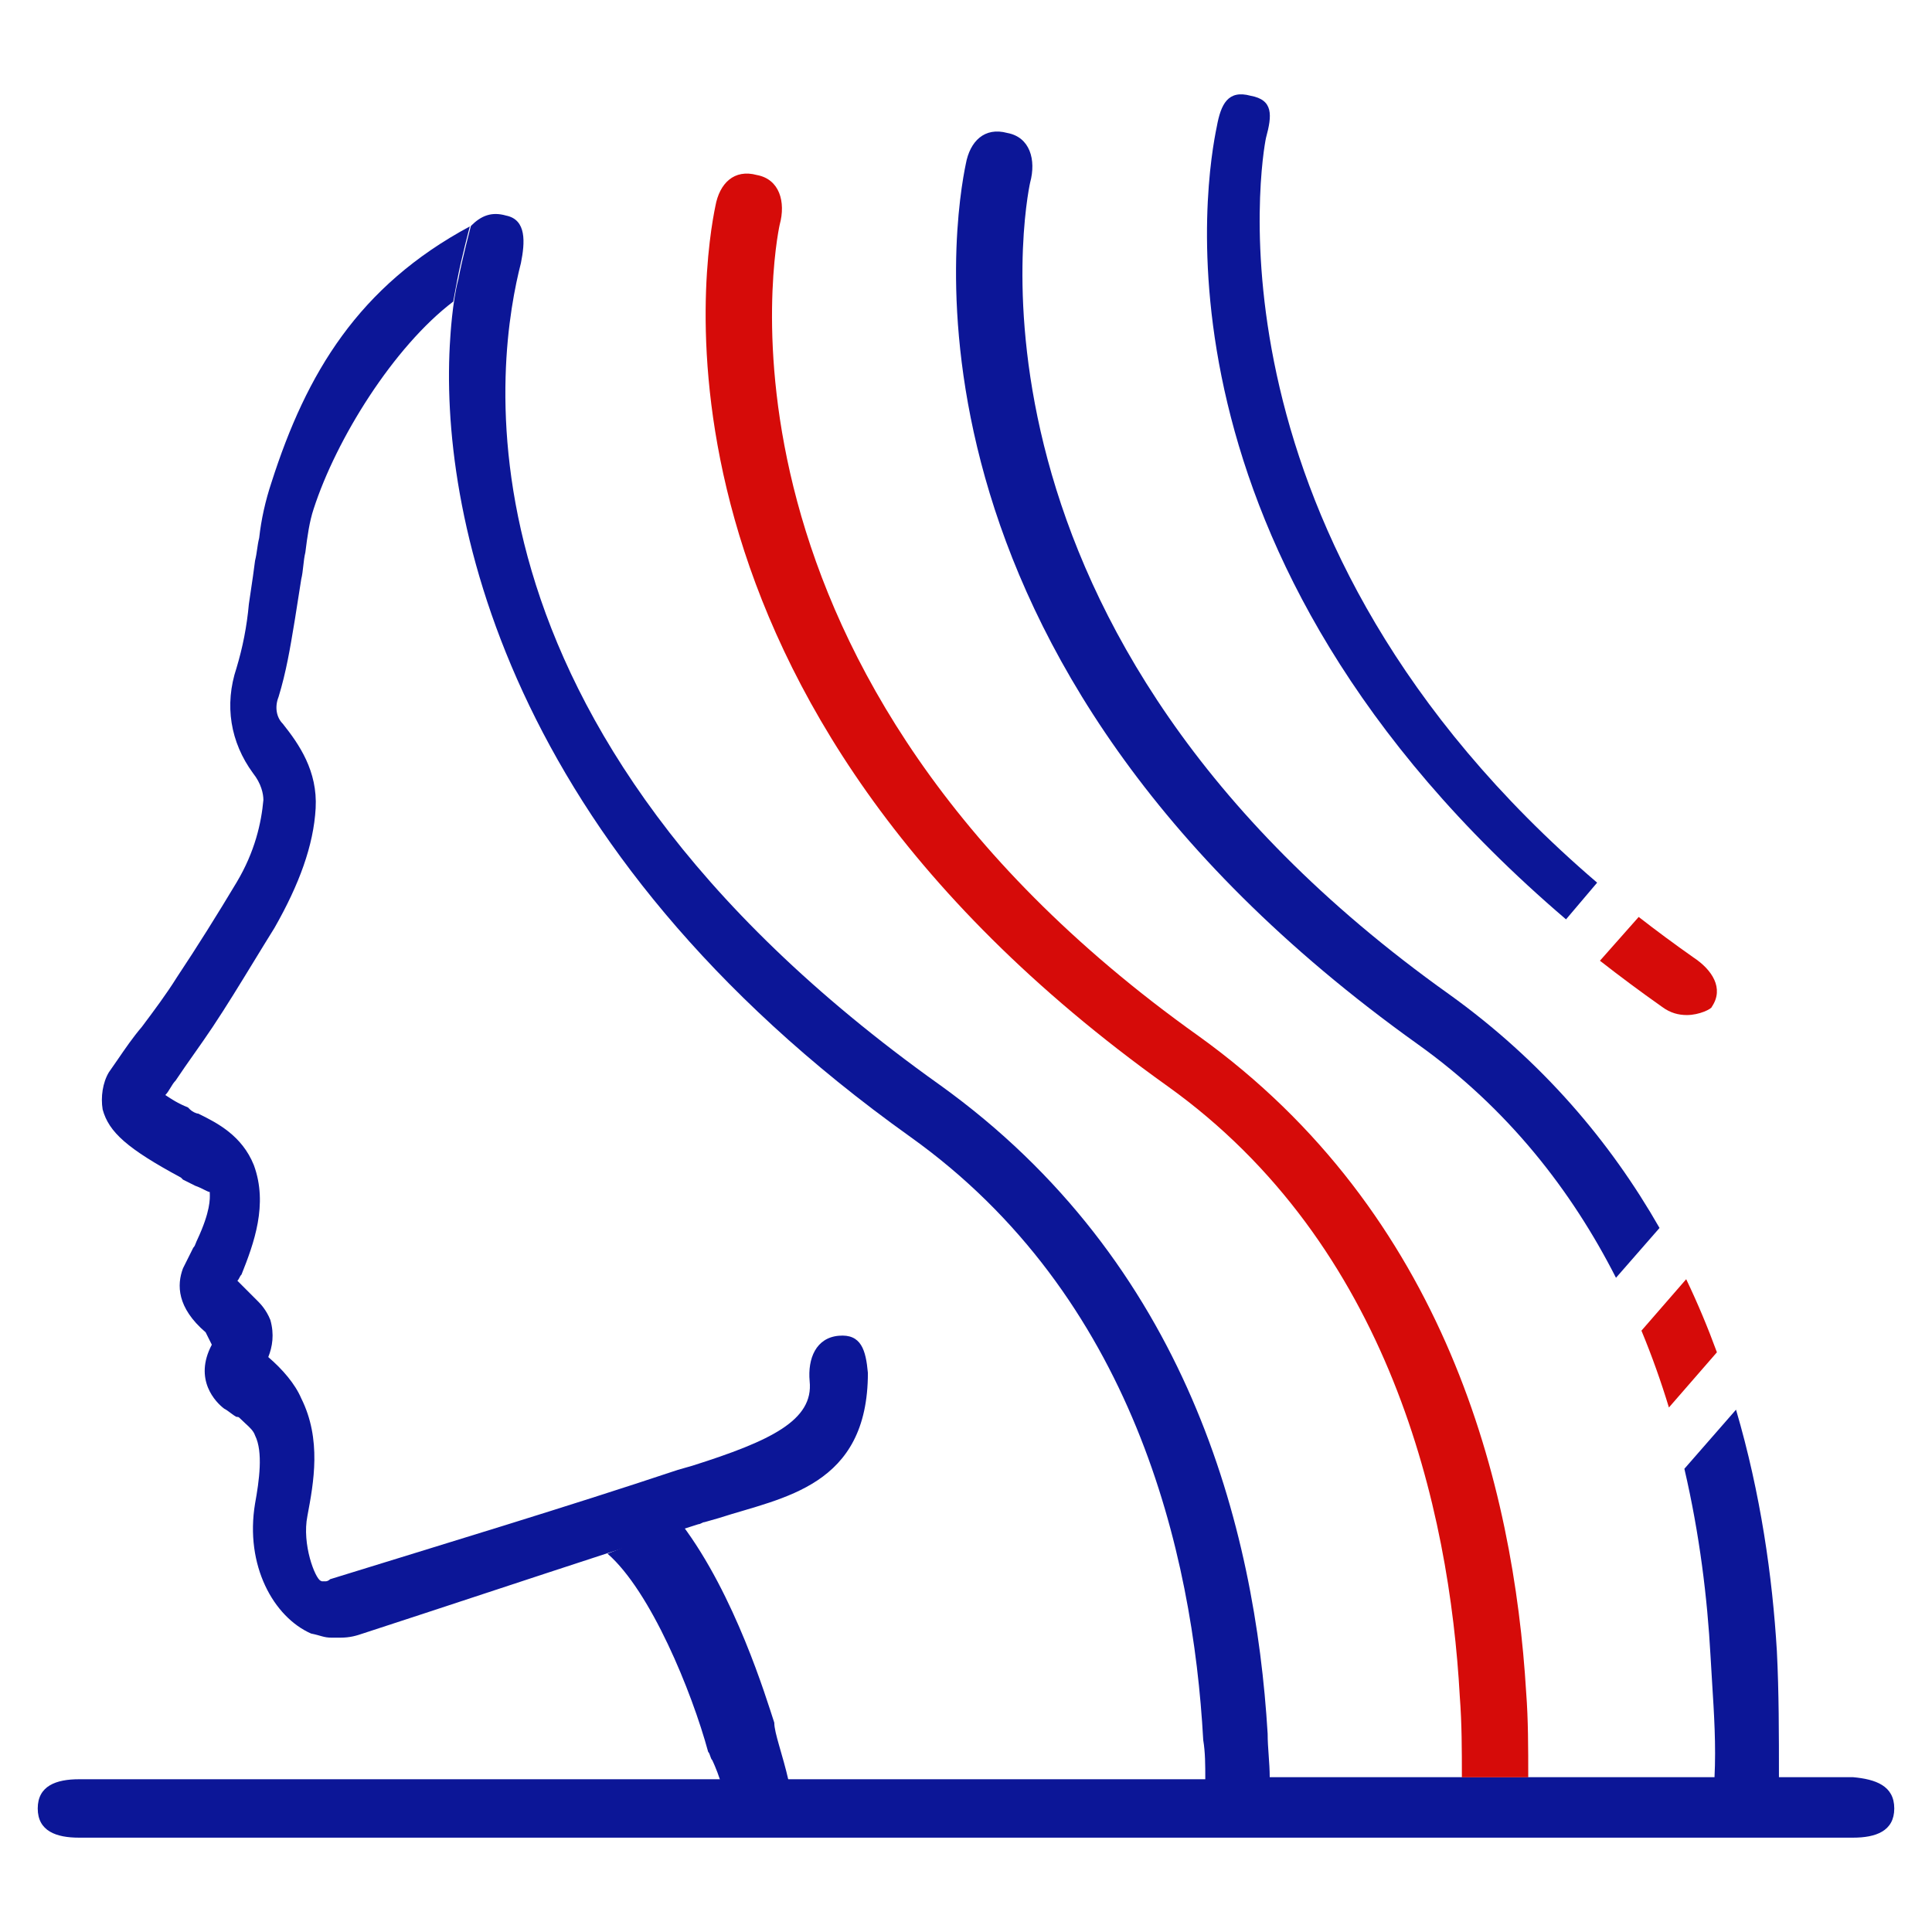
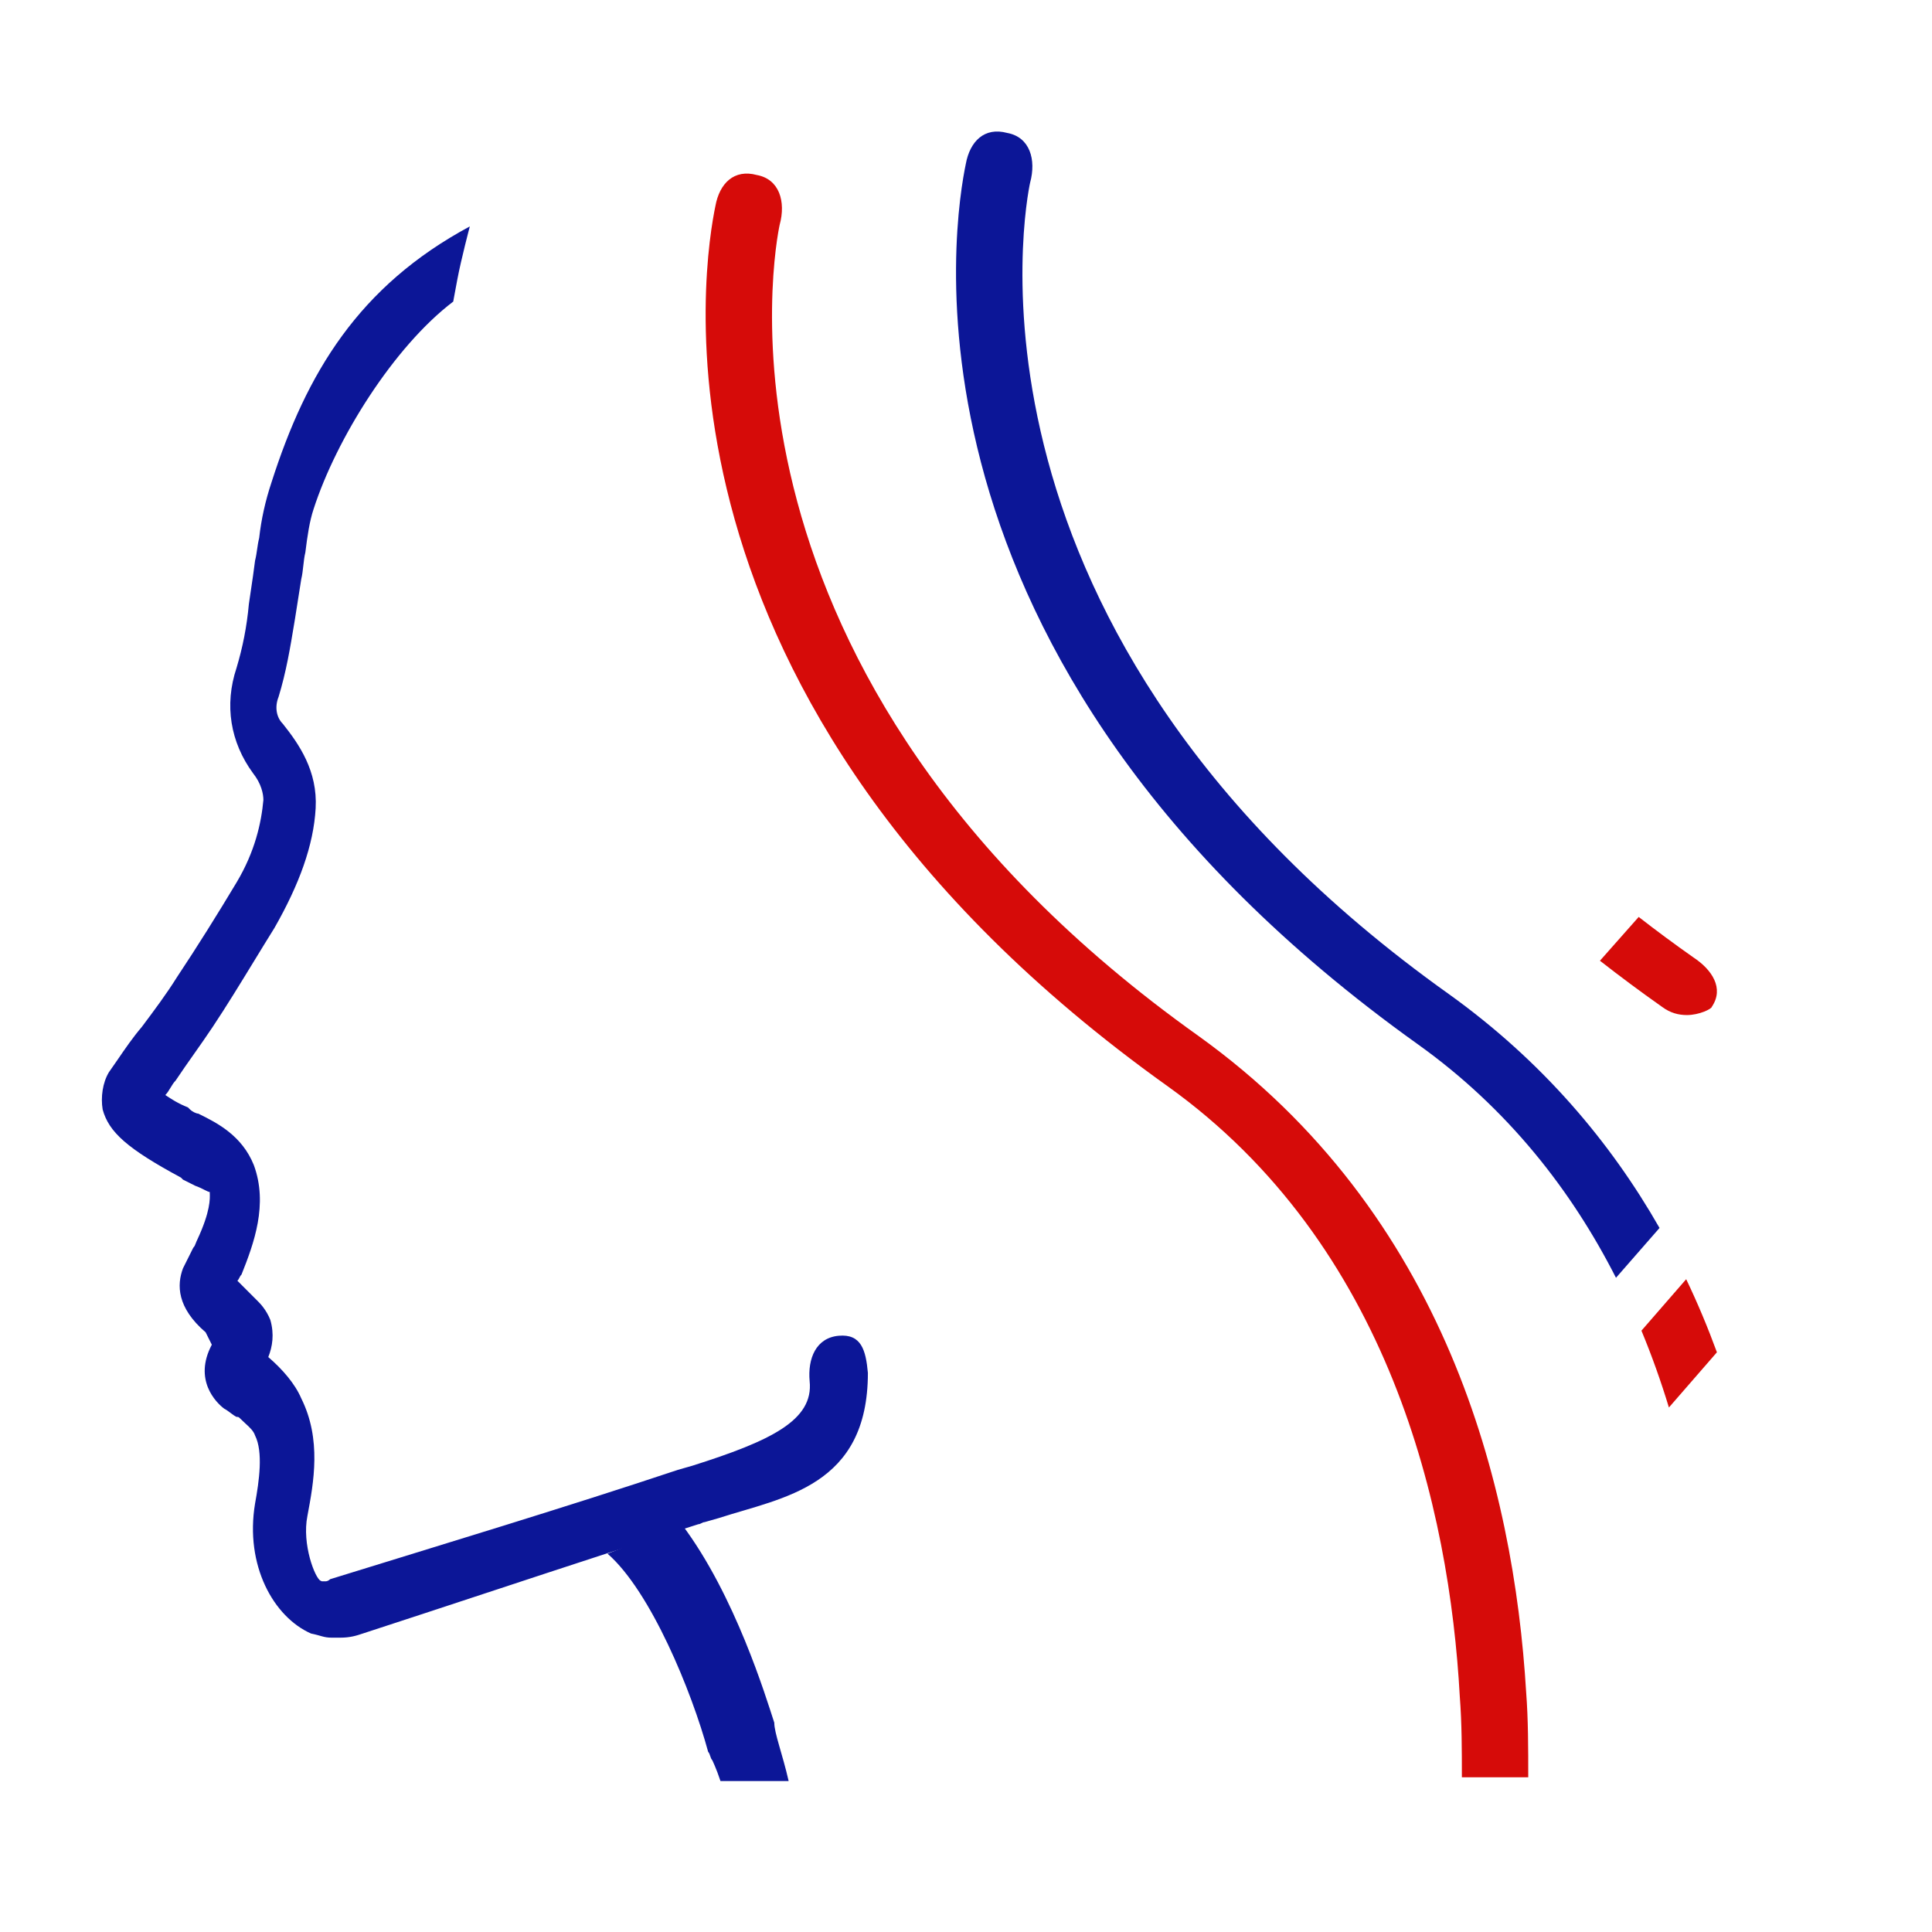
<svg xmlns="http://www.w3.org/2000/svg" width="512" height="512" viewBox="0 0 512 512" fill="none">
  <path d="M90.124 434C92.853 434 94.49 433.453 96.128 432.906C107.044 429.352 117.823 425.798 128.602 422.244C139.382 418.69 150.161 415.136 161.077 411.582L185.092 403.927C185.365 403.927 185.637 403.79 185.91 403.654C186.183 403.517 186.456 403.38 186.729 403.38L190.55 402.287L190.578 402.277C207.506 396.807 230 393.995 230 363.832C229.454 357.818 228.26 353.443 222.257 353.99C216.253 354.537 214.019 360.005 214.564 366.019C215.656 376.408 204.194 381.876 183.454 388.438L179.634 389.531C150.161 399.373 117.49 409.215 87.472 418.511C86.926 419.057 86.38 419.057 86.38 419.057H85.289C85.198 419.012 85.086 418.963 84.956 418.907C83.516 418.281 79.966 409.263 81.468 401.74L81.49 401.622C83.125 392.888 85.264 381.46 79.831 370.573C78.194 366.746 74.919 362.918 71.098 359.637C72.19 356.904 72.736 353.623 71.644 349.795C70.552 347.061 68.915 345.421 68.369 344.874L62.911 339.406C63.184 339.133 63.321 338.86 63.457 338.586C63.594 338.313 63.73 338.039 64.003 337.766C67.278 329.564 71.098 319.175 67.278 308.787C64.126 300.894 57.437 297.558 53.046 295.369C52.874 295.283 52.706 295.199 52.541 295.117C51.995 295.117 50.904 294.57 50.358 294.023L49.812 293.477C47.083 292.383 45.446 291.289 43.809 290.196C44.354 289.649 44.764 288.966 45.173 288.282C45.583 287.599 45.992 286.915 46.538 286.368C48.175 283.908 49.812 281.584 51.45 279.26C53.087 276.936 54.724 274.613 56.362 272.152C60 266.684 63.639 260.73 67.278 254.776L67.278 254.775L67.279 254.774L67.279 254.774L67.28 254.773C69.099 251.797 70.917 248.821 72.736 245.906C79.285 234.424 83.106 224.035 83.651 214.193C84.197 204.351 79.285 197.243 74.919 191.775C73.281 190.135 72.736 187.401 73.827 184.667C75.843 178.102 76.928 171.537 77.942 165.404L78.066 164.657C78.109 164.4 78.151 164.144 78.194 163.889C78.466 162.249 78.739 160.471 79.012 158.694C79.285 156.917 79.558 155.14 79.831 153.5C80.104 152.406 80.24 151.176 80.377 149.946C80.513 148.716 80.65 147.485 80.922 146.392C81.468 142.018 82.014 138.19 83.106 134.909C89.109 116.319 104.289 91.944 120.117 79.915C120.117 79.915 120.061 80.107 121.181 74.149C122.23 68.57 124.509 60 124.509 60C95.036 75.857 81.238 98.822 71.96 127.801C70.322 132.722 69.231 137.643 68.685 142.564C68.412 143.658 68.275 144.615 68.139 145.572C68.002 146.529 67.866 147.485 67.593 148.579C67.229 151.495 66.865 153.925 66.502 156.356C66.32 157.571 66.138 158.786 65.956 160.061C65.41 166.076 64.318 171.544 62.681 177.012C59.406 186.854 61.044 196.696 67.047 204.898C69.231 207.632 69.802 210.365 69.802 212.006C69.256 218.02 67.593 225.675 62.681 233.877C57.769 242.079 52.311 250.827 46.853 259.029C44.124 263.404 40.849 267.778 37.575 272.152C35.247 274.873 33.195 277.869 31.223 280.75C30.421 281.922 29.631 283.074 28.842 284.181C27.205 286.915 26.659 290.743 27.205 294.023C28.842 300.038 33.754 304.412 47.945 312.067L48.49 312.614L51.765 314.254C52.584 314.528 53.403 314.938 54.085 315.28C54.767 315.621 55.313 315.895 55.586 315.895C55.586 315.995 55.59 316.114 55.596 316.254C55.649 317.633 55.781 321.023 52.311 328.471C52.103 328.888 51.974 329.226 51.864 329.515C51.686 329.982 51.557 330.32 51.219 330.658L48.49 336.126C46.853 340.5 46.853 346.515 54.494 353.076L56.132 356.357C51.219 365.652 57.223 371.667 59.406 373.307C59.952 373.58 60.498 373.991 61.044 374.401C61.59 374.811 62.135 375.221 62.681 375.494C62.913 375.494 63.046 375.494 63.165 375.536C63.325 375.593 63.459 375.727 63.773 376.041C64.201 376.47 64.629 376.861 65.037 377.235C66.191 378.29 67.19 379.204 67.593 380.415C69.776 384.789 68.685 392.444 67.593 398.459C64.864 414.863 72.505 428.532 82.432 432.906C85.161 433.453 85.758 434 87.941 434H90.124Z" fill="#0C1697" />
  <path d="M188.759 466.472C188.759 466.472 189.848 468.683 190.936 472H209C207.367 464.813 205.19 459.285 205.19 456.52C203.013 449.886 194.848 422.797 180.697 404L161 411.74C172.43 421.691 183.316 448.228 187.67 464.26C188.215 464.813 188.215 465.919 188.759 466.472Z" fill="#0C1697" />
-   <path d="M331.44 25.381C325.427 23.739 323.549 27.571 322.455 33.593C319.909 45.831 301.708 146.845 415.011 243.641L423.255 233.917C316.936 142.813 334.485 41.112 335.505 36.519C337.145 30.498 337.453 26.476 331.44 25.381Z" fill="#0C1697" />
  <path d="M383.971 263.452C408.797 281.268 426.811 302.698 439.792 325.421L428.252 338.627C416.506 315.532 399.65 293.814 375.669 276.693C232.442 174.328 253.215 56.584 255.949 43.446C257.042 37.424 260.92 33.593 266.933 35.235C272.947 36.33 274.638 42.351 272.998 48.373C271.905 53.299 249.491 167.656 383.971 263.452Z" fill="#0C1697" />
-   <path fill-rule="evenodd" clip-rule="evenodd" d="M336.215 465.225C336.351 467.14 336.488 469.056 336.488 470.971H387.695H405.291H454.363C454.783 462.558 454.25 454.144 453.732 445.979C453.576 443.519 453.422 441.082 453.295 438.674C452.468 423.602 450.44 406.68 446.378 389.241L460.065 373.577C466.612 395.857 469.71 417.858 470.891 437.579C471.438 448.527 471.438 459.476 471.438 470.971H491.067C497.08 471.519 502 473.238 502 479.259C502 485.281 497.08 487 491.067 487H20.933C14.92 487 10 485.281 10 479.259C10 473.238 14.92 471.519 20.933 471.519H191.493H213.907H319.413C319.413 467.687 319.413 464.402 318.867 461.118C316.133 411.304 300.28 343.425 241.24 301.275C133.35 224.249 116.129 134.863 119.333 89.428C119.333 89.428 119.866 79.913 121.467 74.033C122.518 68.448 124.8 59.868 124.8 59.868C127.533 57.131 130.292 56.036 134.119 57.131C139.586 58.226 139.141 64.247 138.048 69.721C132.144 92.743 114.541 191.691 249.021 287.487C314.621 334.564 332.661 404.735 335.941 459.476C335.941 461.392 336.078 463.307 336.215 465.223L336.215 465.225Z" fill="#0C1697" />
  <path d="M405 471C405 463.339 405 455.679 404.454 448.565C401.175 393.846 383.141 321.566 317.566 274.508C183.136 178.75 205.541 64.439 206.634 59.514C208.273 53.495 206.583 47.476 200.571 46.381C194.56 44.74 190.684 48.57 189.591 54.589C186.859 67.722 166.093 185.419 309.266 287.743C368.285 329.876 384.132 399.865 386.864 449.66C387.411 456.773 387.411 463.887 387.411 471H405Z" fill="#D60B09" />
  <path d="M424 254.601C429.234 258.698 434.72 262.778 440.469 266.834C442.66 268.459 444.851 269 447.043 269C450.329 269 453.616 267.376 453.667 266.784C456.954 261.911 453.719 256.988 448.789 253.739C443.731 250.183 438.894 246.601 434.27 243L424 254.601Z" fill="#D60B09" />
  <path d="M442.28 373L455 358.372C452.624 351.882 449.923 345.408 446.858 339L435 352.637C437.802 359.389 440.213 366.203 442.28 373Z" fill="#D60B09" />
</svg>